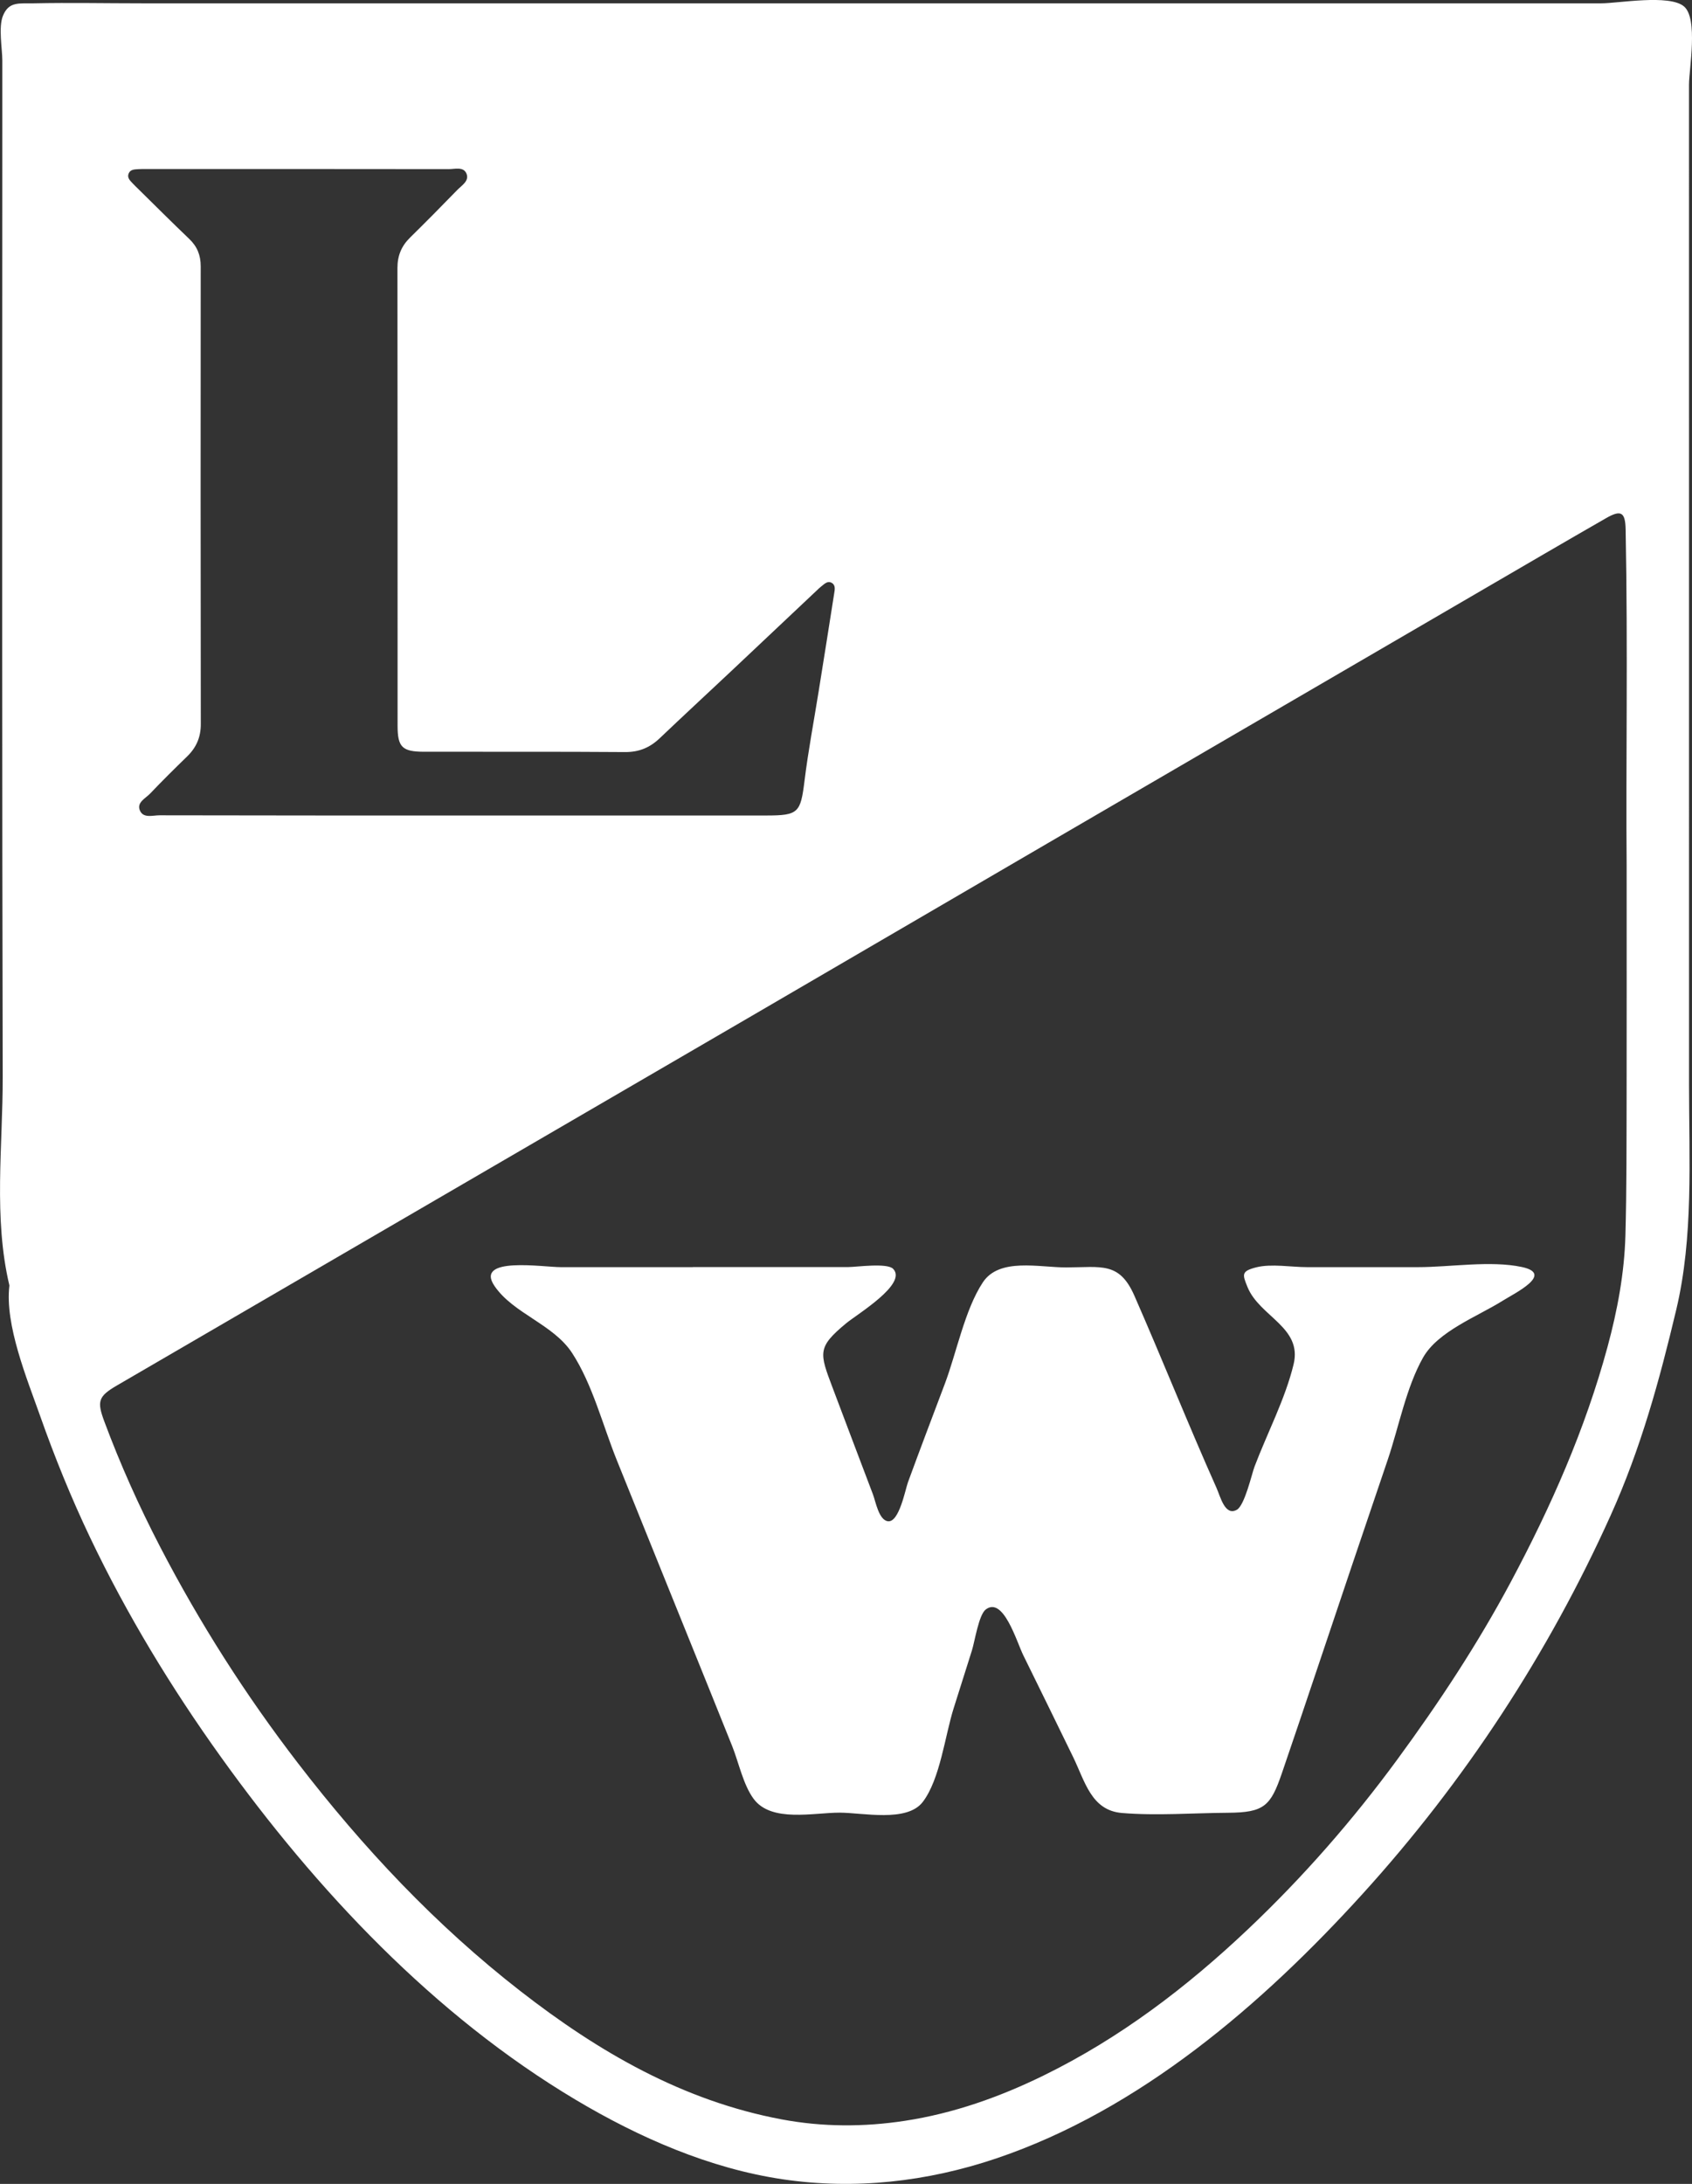
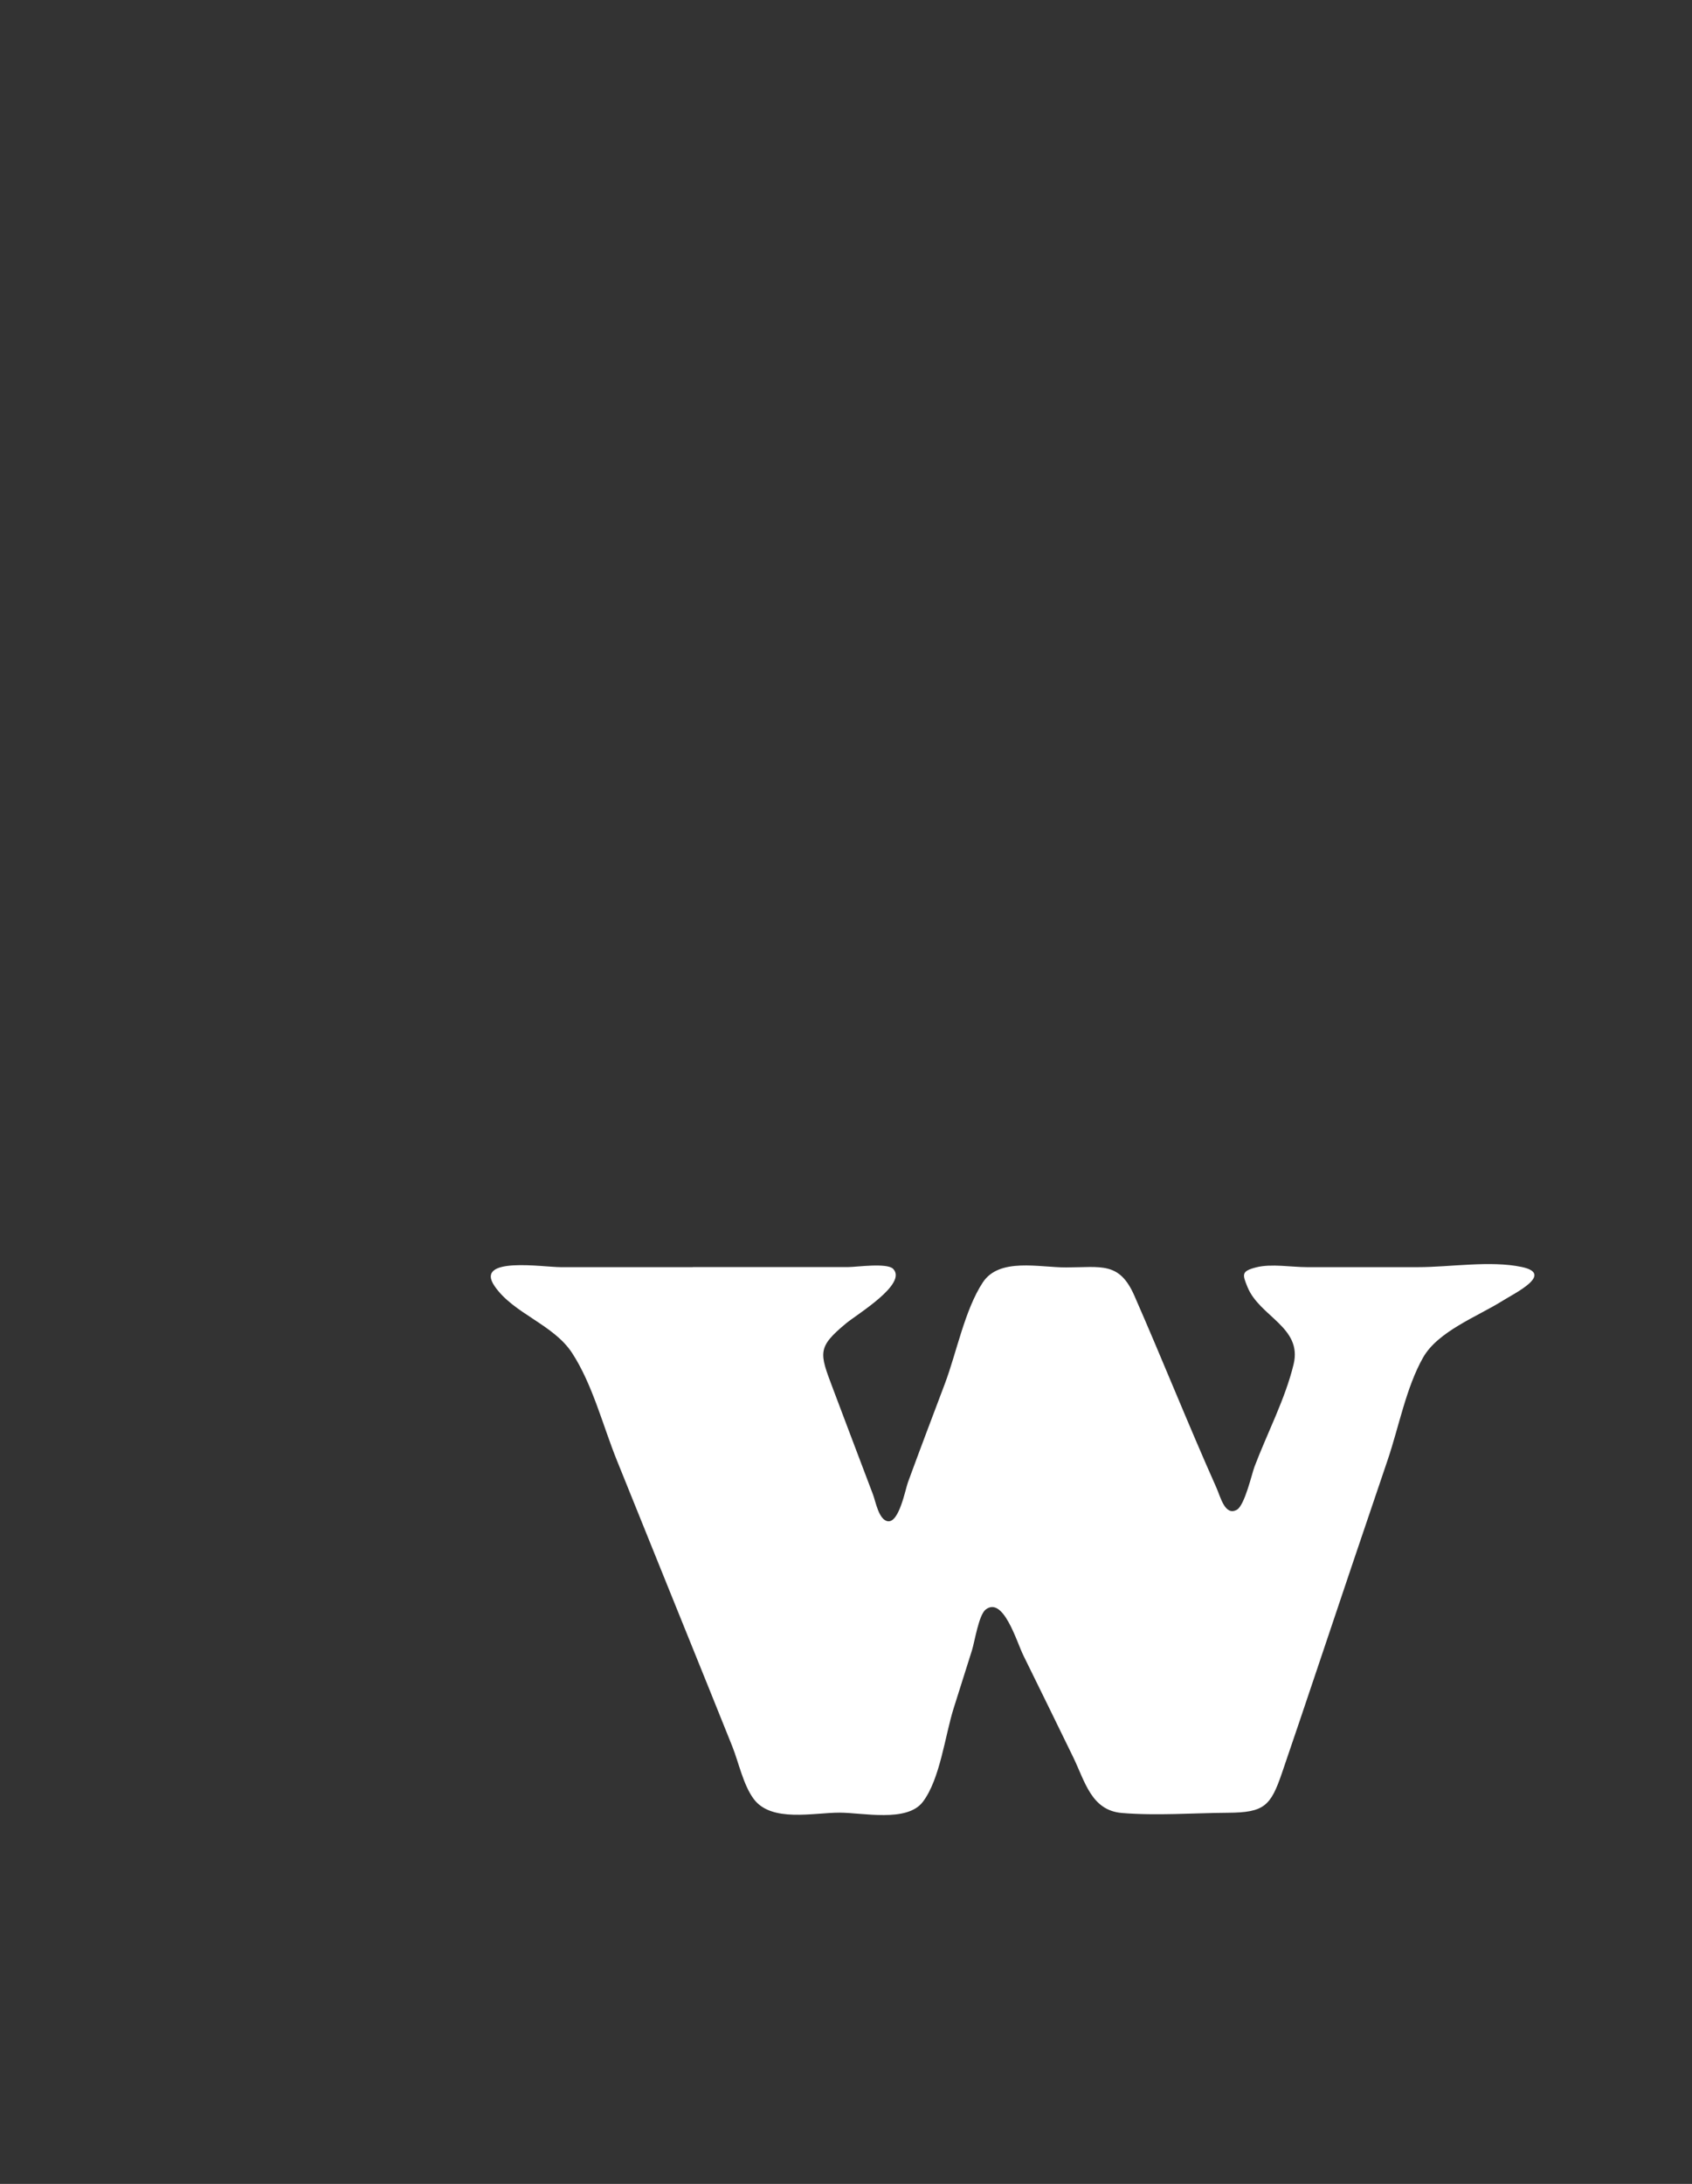
<svg xmlns="http://www.w3.org/2000/svg" version="1.1" id="Ebene_1" x="0px" y="0px" viewBox="0 0 744.45 960.6" style="enable-background:new 0 0 744.45 960.6;" xml:space="preserve">
  <rect x="0" y="0" width="744.45" height="960.6" fill="#333333" stroke="none" />
  <style type="text/css">
	.st0{fill:#ffffff;}
</style>
  <g>
-     <path class="st0" d="M372.34,1.46c74.46,0,148.92,0,223.39,0c36.3,0,72.6,0,108.9,0c7.29,0,29.77-4.06,36.25,1.33   c6.4,5.33,2.25,27.61,2.25,34.42c0,146.64,0,293.28,0.01,439.92c0,32.91,1.99,66.94-5.61,98.91c-7.41,31.18-15.6,61.07-28.86,90.48   c-27.42,60.86-64.25,117.05-109.11,166.47c-44.07,48.55-98.18,95.17-161.33,116.44c-30.33,10.21-62.12,13.81-93.7,9.16   c-32.3-4.75-63.39-18.39-91.27-35.01c-62.31-37.13-114.04-92.17-156.02-150.7c-21.86-30.47-41.43-62.68-57.58-96.55   c-8.32-17.45-15.61-35.4-22.04-53.63c-5.66-16.04-15.6-40.03-13.48-57.27c-7.09-29.78-2.88-61.47-2.95-91.76   c-0.07-31.67-0.12-63.33-0.16-95c-0.07-63.33-0.07-126.66-0.05-189.99c0.01-31.67,0.02-63.33,0.03-95c0-14.9,0.01-29.8,0.01-44.7   c0-7.45,0-14.9,0-22.35c0-5.23-1.79-14.69,0.3-19.74c2.62-6.34,7.07-5.3,13.61-5.43c15.81-0.33,31.66,0,47.47,0   c31.65,0,63.29,0,94.94,0C229,1.46,300.67,1.46,372.34,1.46z M715.69,380.31c-0.38-42.13,0.59-94.78-0.44-147.42   c-0.15-7.65-2.02-8.76-8.62-4.97c-9.1,5.22-18.19,10.48-27.26,15.76c-72.84,42.42-145.68,84.84-218.51,127.28   c-43.18,25.16-86.32,50.39-129.51,75.54c-93.29,54.32-186.6,108.6-279.9,162.9c-8.19,4.77-8.87,6.93-5.56,15.81   c7.04,18.92,15.28,37.29,24.58,55.2c17.39,33.5,37.6,65.2,60.62,95.12c28.67,37.26,60.64,71.29,97.82,100.21   c34.42,26.78,71.47,48.31,115.04,56.48c18.03,3.38,36.21,3.38,54.23,0.62c21.36-3.27,41.61-10.43,61.04-19.95   c33.55-16.44,62.89-38.77,89.87-64.31c24.13-22.83,45.95-47.76,65.62-74.55c18.36-25.01,35.42-50.86,50.04-78.24   c17.62-33,32.7-67.07,42.52-103.3c4.37-16.13,7.44-32.51,7.89-49.21c0.55-20.48,0.47-40.98,0.52-61.47   C715.74,451.47,715.69,421.15,715.69,380.31z M205.16,358.7c43.99,0,87.97,0,131.96,0c14.21,0,15.12-1.2,16.86-15.29   c1.63-13.19,4.13-26.28,6.23-39.42c2.29-14.3,4.58-28.61,6.81-42.92c0.25-1.59,0.71-3.58-0.95-4.62c-1.96-1.22-3.39,0.48-4.82,1.56   c-0.66,0.5-1.25,1.1-1.85,1.67c-12.61,11.88-25.2,23.78-37.82,35.65c-10.44,9.81-20.96,19.53-31.34,29.41   c-4.33,4.12-9.1,6.1-15.24,6.06c-29.49-0.22-58.98-0.09-88.47-0.14c-9.54-0.02-11.59-2.03-11.6-11.36   c-0.02-67.14,0.02-134.29-0.06-201.43c-0.01-5.37,1.75-9.64,5.55-13.37c7.01-6.88,13.92-13.88,20.76-20.93   c1.99-2.05,5.49-4.02,4.01-7.33c-1.35-3.02-5.05-1.85-7.75-1.85c-44.32-0.06-88.64-0.05-132.96-0.05c-1.17,0-2.34-0.02-3.5,0.06   c-1.65,0.11-3.54,0.03-4.34,1.84c-0.83,1.85,0.52,3.13,1.67,4.35c0.91,0.97,1.87,1.9,2.83,2.83c7.37,7.24,14.67,14.55,22.14,21.68   c3.49,3.34,5.03,7.17,5.03,12c-0.05,67.14-0.06,134.29,0.04,201.43c0.01,5.77-1.99,10.29-6.03,14.21   c-5.5,5.34-10.96,10.73-16.23,16.28c-2.04,2.15-6.11,3.94-4.5,7.55c1.54,3.46,5.64,2.03,8.63,2.04   C115.19,358.72,160.18,358.7,205.16,358.7z" />
    <path class="st0" d="M304.84,557.32c15.8,0,31.59,0,47.39,0c7.02,0,14.04,0,21.06,0c3.47,0,17.04-1.96,19.69,0.8   c6.36,6.63-15.84,19.92-20.7,23.95c-12.72,10.54-11.78,12.9-5.96,28.3c5.92,15.66,11.82,31.33,17.78,46.98   c1.16,3.04,2.55,11.29,6.59,11.78c4.93,0.6,7.63-13.96,8.81-17.19c5.31-14.5,10.81-28.94,16.26-43.4   c5.07-13.46,8.77-32.54,16.67-44.48c7.28-11,24.76-6.55,36.71-6.58c15.42-0.04,23.35-2.63,29.97,12.44   c12.31,28.05,23.64,56.54,36.12,84.51c1.8,4.04,3.73,12.53,8.96,9.65c3.46-1.91,6.61-15.89,7.77-18.95   c5.53-14.61,13.57-29.91,17.21-45.07c3.92-16.3-14.98-20.91-20.29-33.95c-2.27-5.57-2.79-6.96,3.8-8.66   c6.61-1.7,15.62-0.08,22.41-0.09c16.25,0,32.49-0.01,48.74,0c14.18,0.01,31.93-3,45.73-0.07c14.42,3.07-3.16,11.54-8.49,14.89   c-10.95,6.88-28.38,13.35-34.96,24.98c-7.41,13.1-10.66,30.52-15.49,44.79c-5.22,15.4-10.43,30.81-15.65,46.21   c-10.34,30.58-20.49,61.22-30.95,91.76c-4.94,14.42-7.74,17.33-23.71,17.43c-15.33,0.1-31.39,1.36-46.65,0.1   c-13.51-1.12-16.25-13.81-21.51-24.63c-7.27-14.94-14.59-29.86-21.93-44.77c-2.9-5.89-8.76-26.04-16.51-20.11   c-3.09,2.36-4.85,14.16-6.08,18.02c-2.69,8.48-5.36,16.96-8.04,25.44c-3.8,12.03-5.96,31.21-13.58,41.18   c-6.96,9.11-26.35,4.74-36.55,4.72c-11.52-0.02-30.09,4.45-37.87-6.07c-4.58-6.19-6.57-16.01-9.42-23.15   c-3.34-8.38-6.71-16.75-10.1-25.11c-13.56-33.57-27.15-67.12-40.68-100.7c-6.12-15.18-10.72-33.42-19.67-47.15   c-8.25-12.65-25.8-17.29-34.1-29.41c-9.07-13.24,21.41-8.34,29.13-8.35c19.36-0.01,38.72,0,58.08,0   C304.84,557.35,304.84,557.34,304.84,557.32z" />
  </g>
</svg>